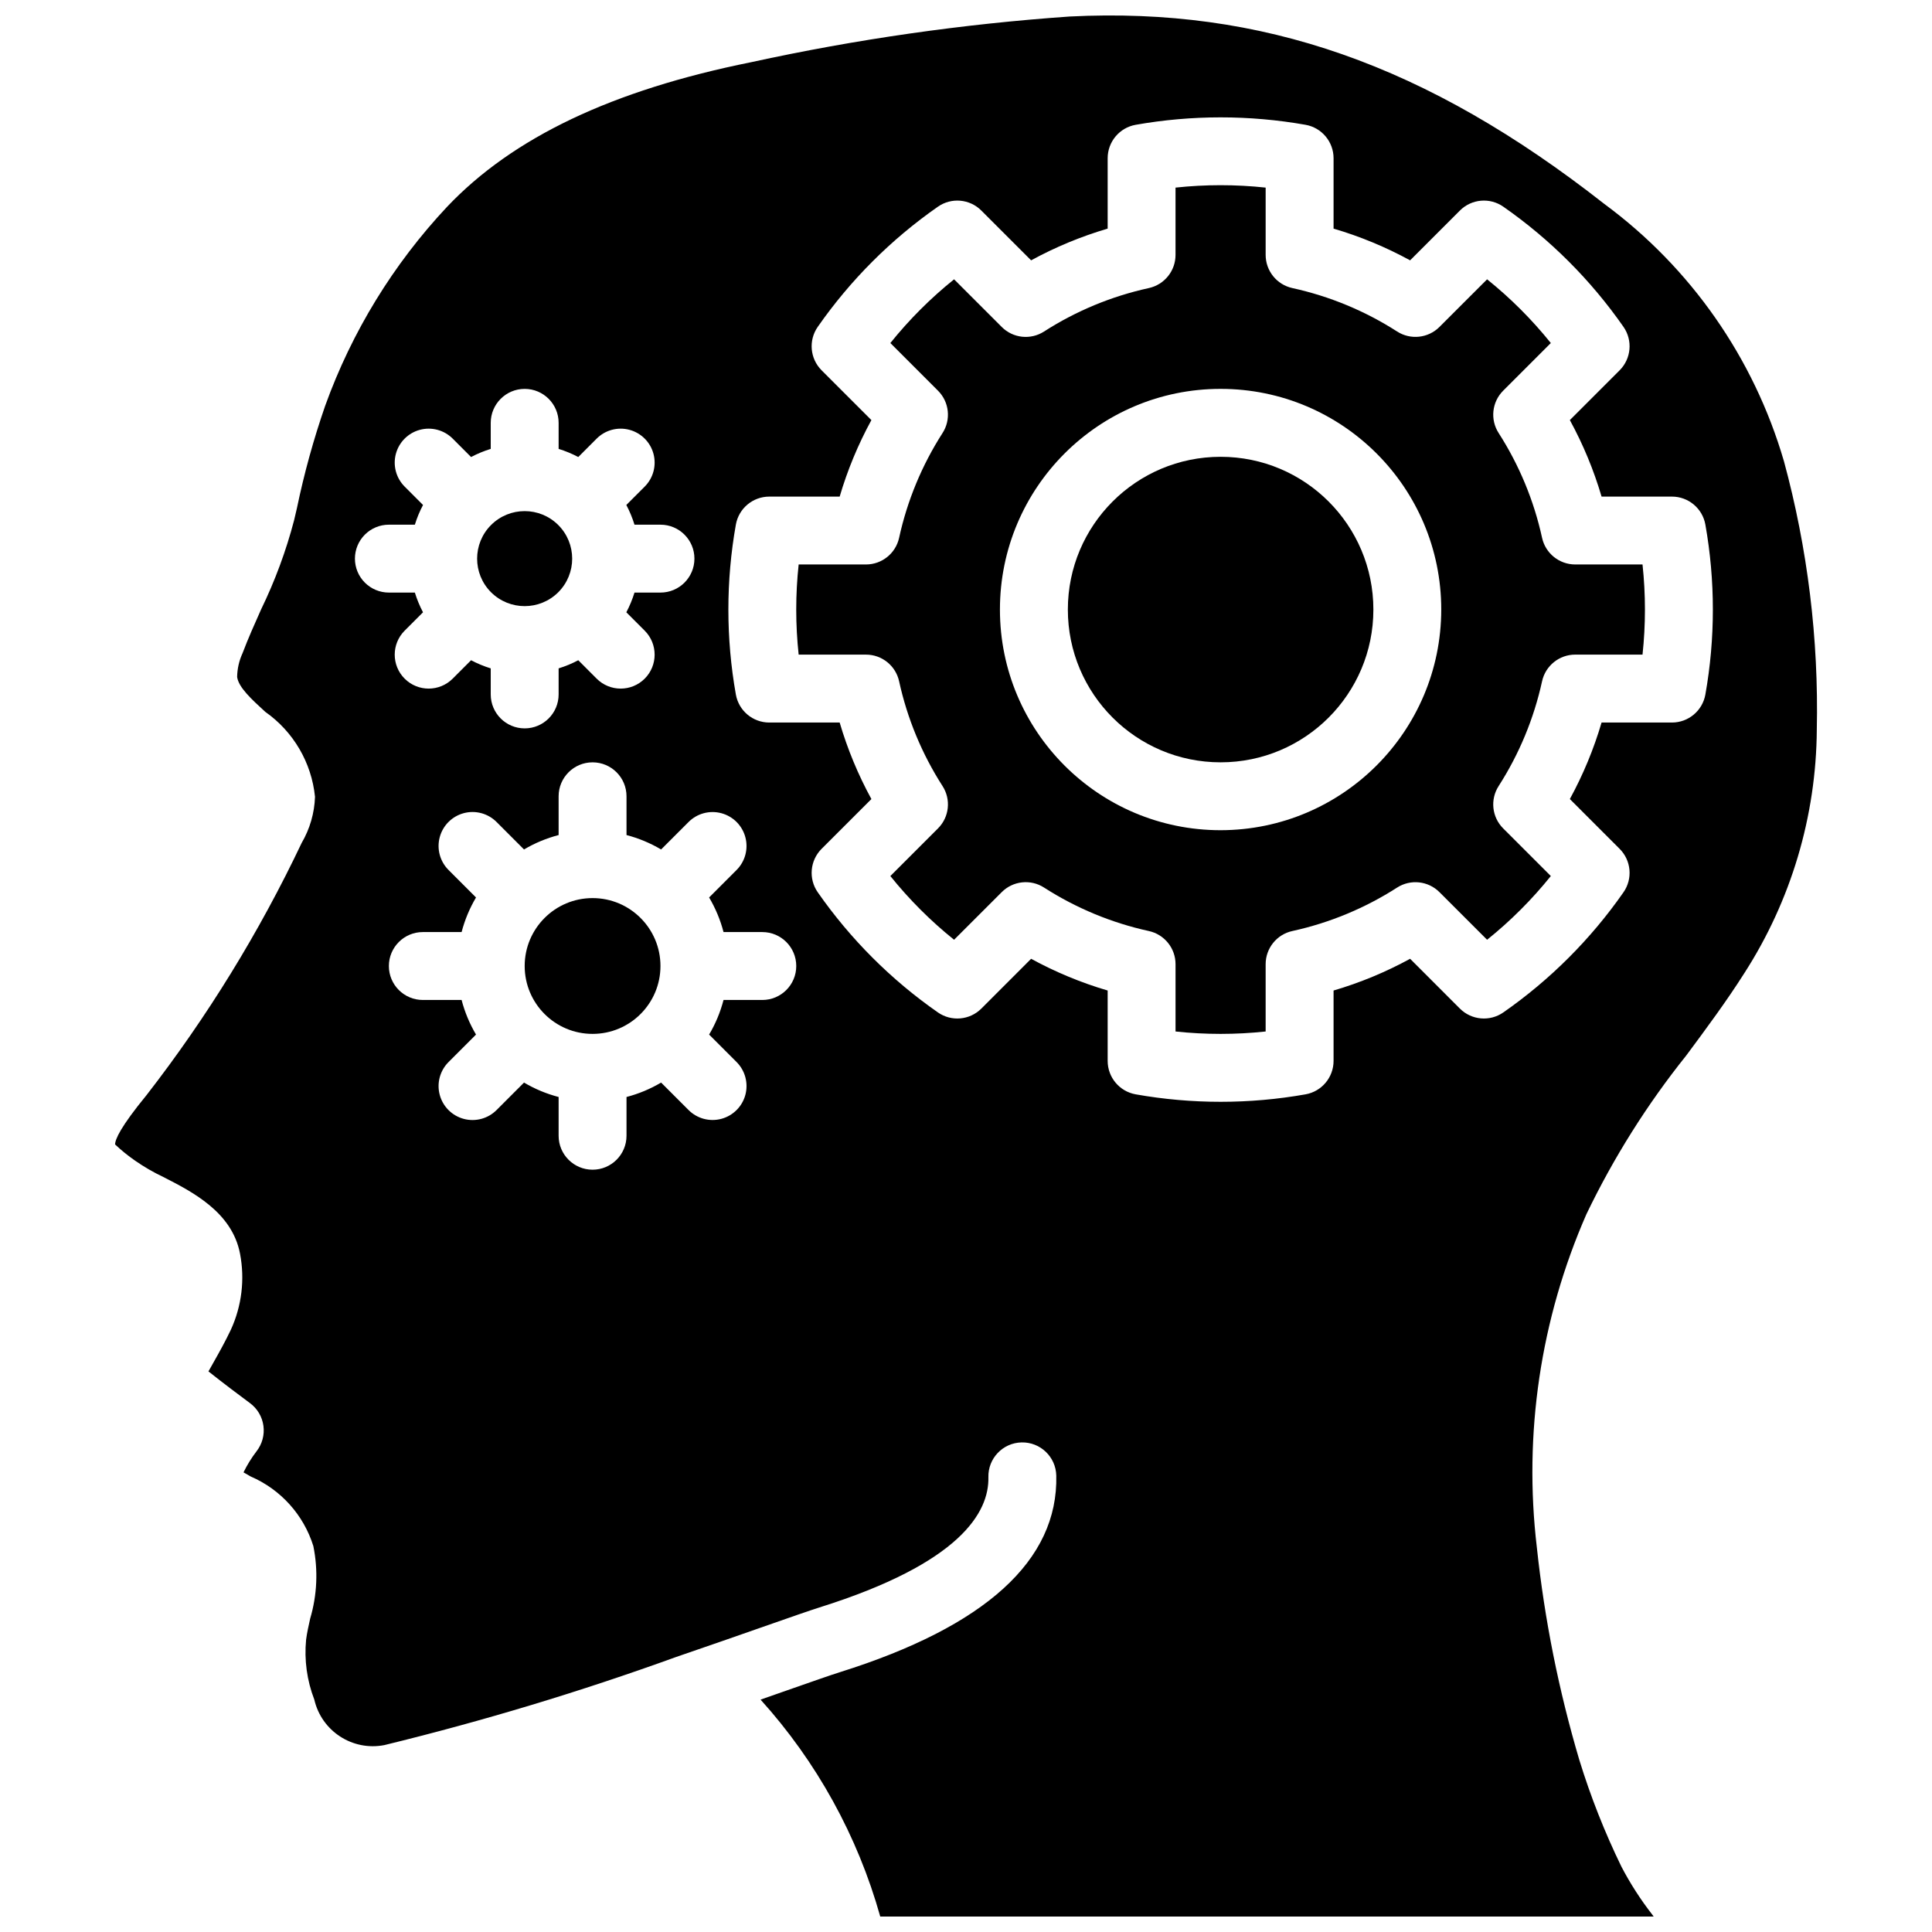
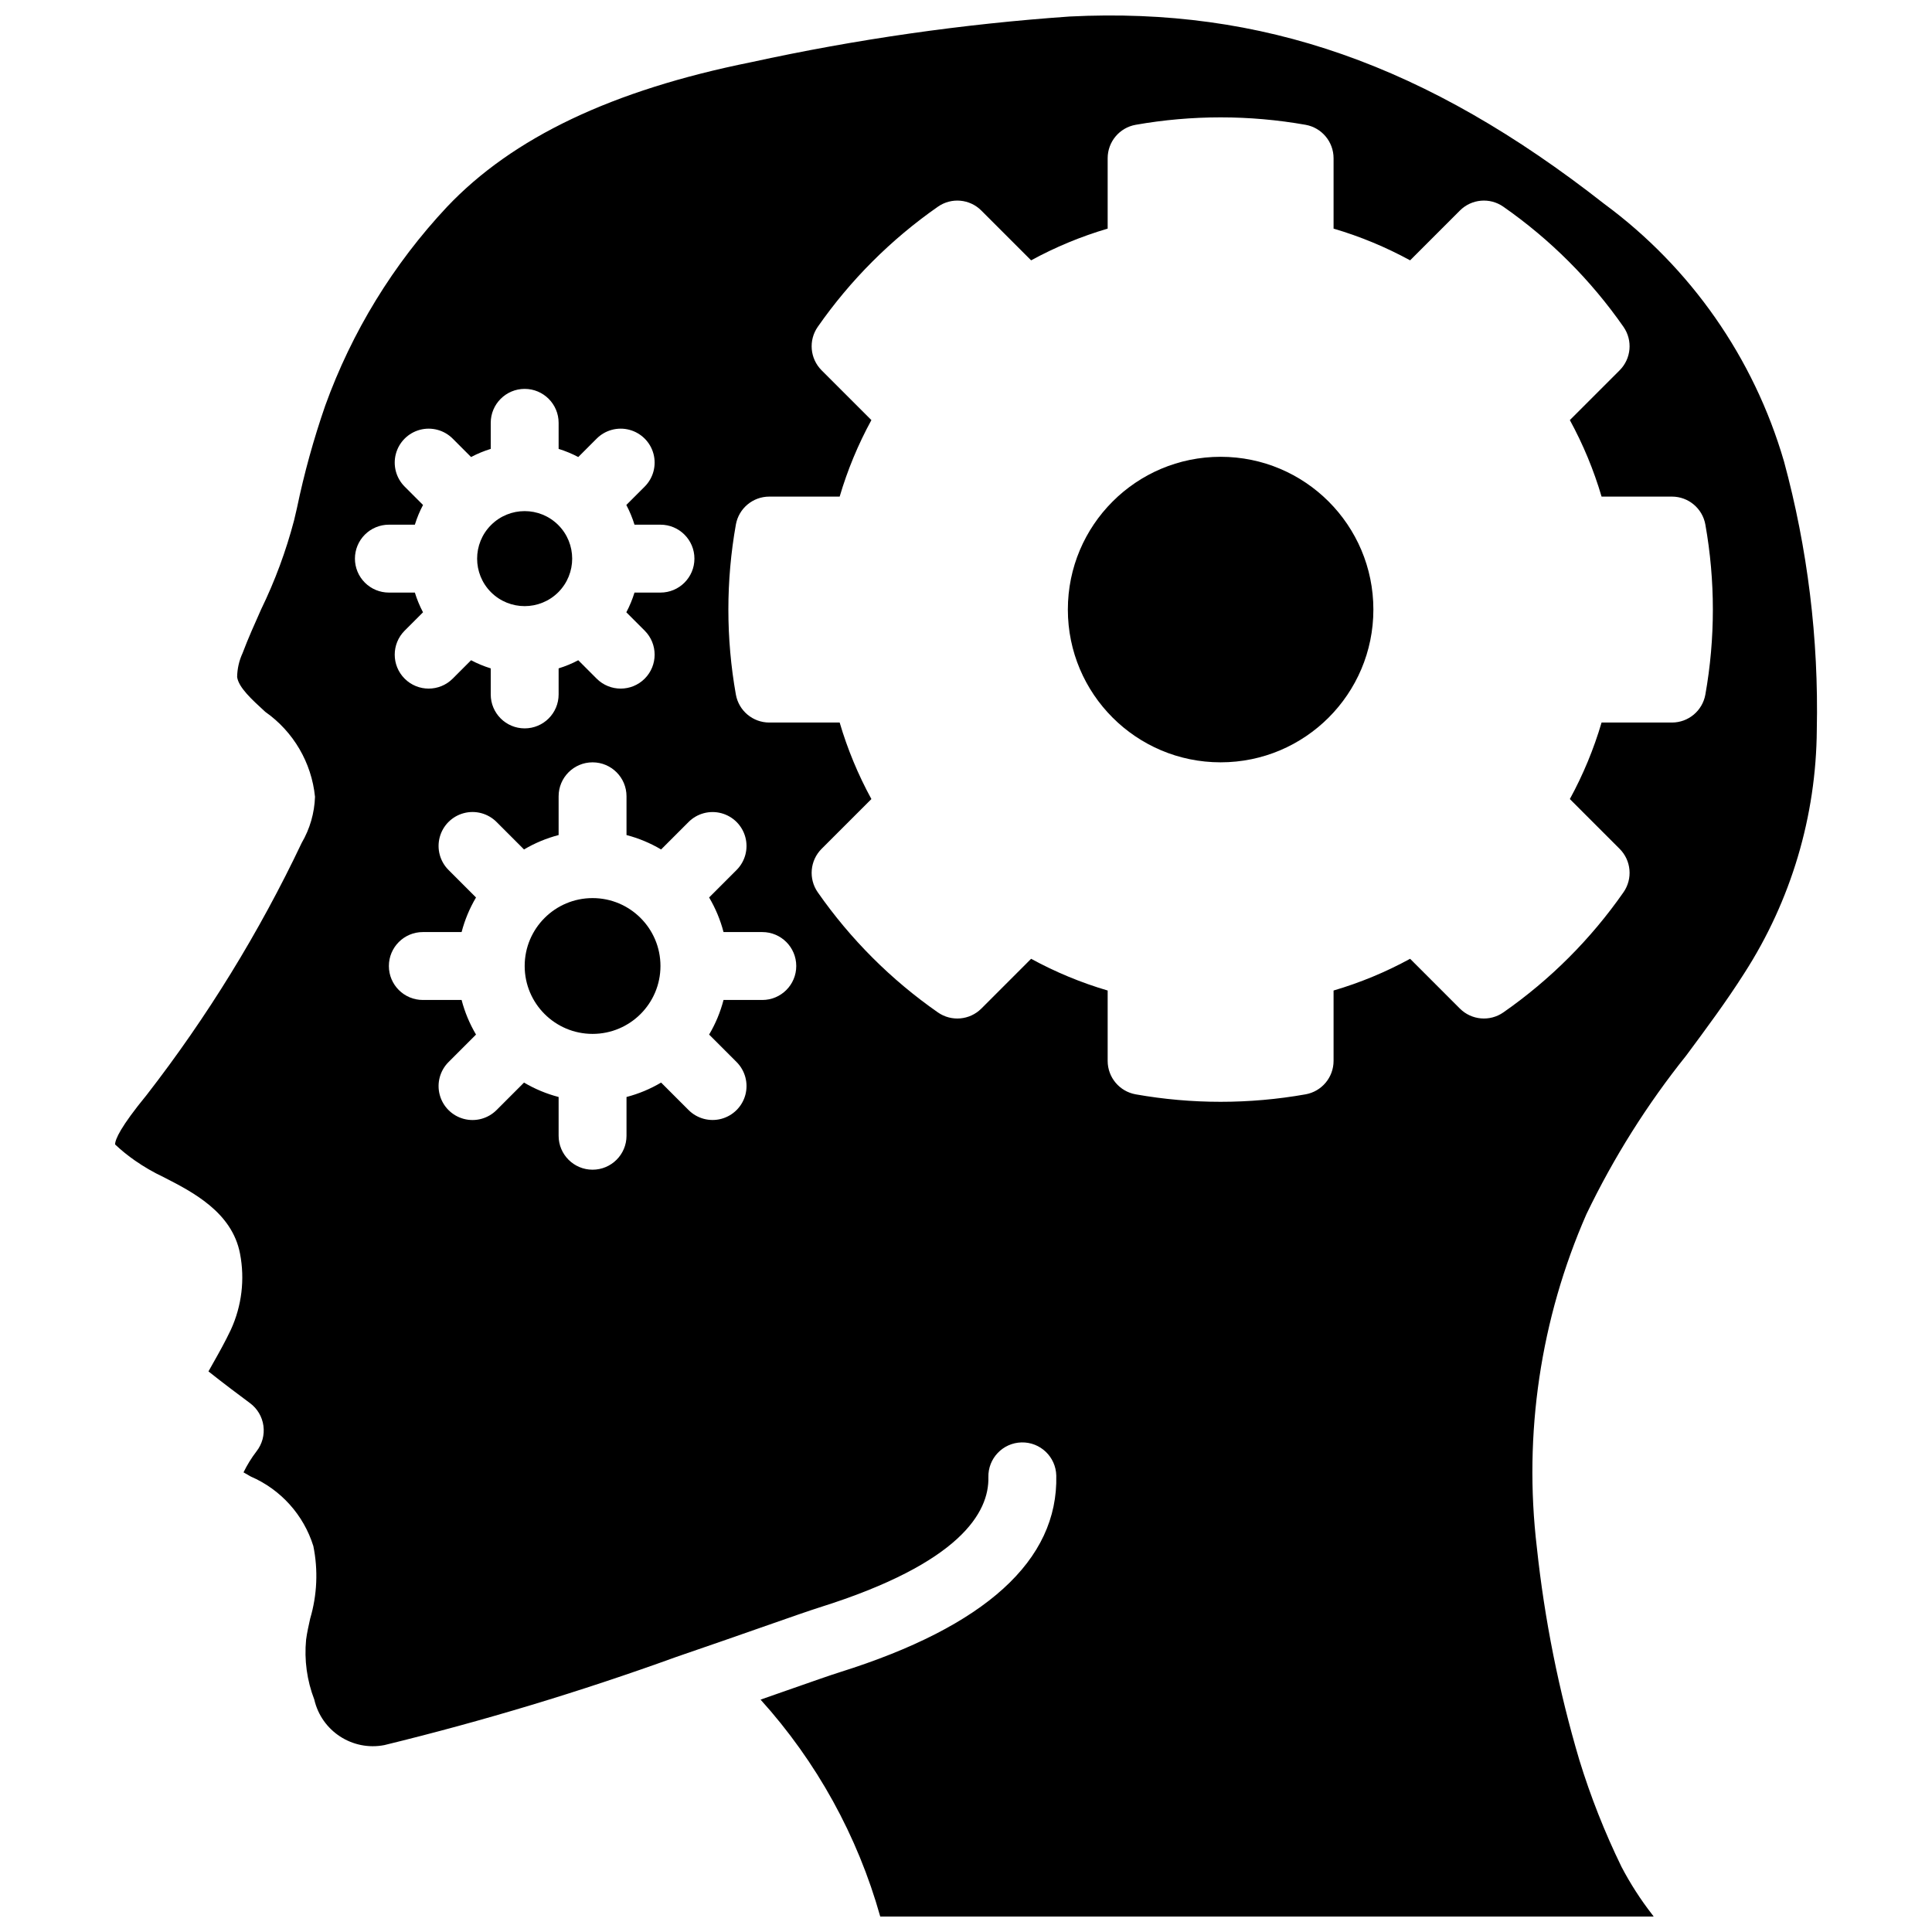
<svg xmlns="http://www.w3.org/2000/svg" width="800px" height="800px" version="1.1" viewBox="144 144 512 512">
  <defs>
    <clipPath id="a">
      <path d="m174 148.09h452v503.81h-452z" />
    </clipPath>
  </defs>
  <path d="m507.96 305.54c0 22.359-18.125 40.484-40.484 40.484s-40.484-18.125-40.484-40.484 18.125-40.484 40.484-40.484 40.484 18.125 40.484 40.484" />
  <path d="m319.03 400c0 9.938-8.055 17.992-17.992 17.992s-17.992-8.055-17.992-17.992 8.055-17.996 17.992-17.996 17.992 8.059 17.992 17.996" />
  <path d="m291.95 300.95c4.914-4.922 4.914-12.898-0.008-17.816-4.922-4.914-12.895-4.914-17.812 0.008-4.918 4.918-4.918 12.895 0 17.812 4.93 4.906 12.895 4.902 17.82-0.004z" />
  <g clip-path="url(#a)">
    <path d="m616.74 266.16c-7.969-27.297-24.68-51.227-47.566-68.105-47.098-36.953-90.781-52.242-141.7-49.68-28.391 1.984-56.594 6.031-84.398 12.105-36.82 7.41-63.195 19.957-80.625 38.355-14.23 15.184-25.211 33.109-32.27 52.688-3.074 8.867-5.574 17.922-7.484 27.109l-0.766 3.281c-2.133 8.121-5.055 16.016-8.727 23.57-1.711 3.844-3.441 7.684-4.918 11.605-0.918 1.984-1.406 4.141-1.441 6.328 0.387 2.758 3.82 5.902 7.461 9.234 7.453 5.234 12.262 13.453 13.176 22.516-0.145 4.297-1.355 8.488-3.523 12.199-11.246 23.699-25.027 46.109-41.105 66.832-6.926 8.449-8.332 11.738-8.355 13.094 1.656 1.559 3.426 2.992 5.297 4.289 2.367 1.648 4.867 3.098 7.477 4.332 7.695 3.93 18.238 9.301 20.34 20.332 1.309 6.793 0.461 13.828-2.418 20.121-1.535 3.231-3.117 6.047-4.496 8.488-0.477 0.832-0.996 1.75-1.453 2.586 3.699 2.953 8.84 6.805 11 8.402 1.957 1.441 3.242 3.613 3.566 6.023 0.328 2.406-0.336 4.844-1.832 6.754-1.332 1.738-2.484 3.606-3.445 5.574 0.633 0.375 1.281 0.742 1.922 1.105 7.949 3.434 14.004 10.16 16.582 18.422 1.297 6.379 1.008 12.977-0.836 19.219-0.414 1.863-0.836 3.723-1.082 5.586-0.52 5.391 0.223 10.828 2.172 15.883 1.922 8.363 10.129 13.699 18.555 12.066 26.164-6.383 51.965-14.172 77.289-23.336l0.051-0.02c8.691-2.969 16.633-5.75 23.082-8.008 6.984-2.449 12.266-4.289 14.918-5.129 37.383-11.734 44.965-25.246 44.746-34.516-0.117-4.969 3.816-9.09 8.785-9.207 4.969-0.117 9.09 3.816 9.207 8.785 0.527 22.465-18.766 39.992-57.336 52.102-2.555 0.801-7.633 2.586-14.371 4.945-2.074 0.727-4.309 1.512-6.66 2.332 14.867 16.453 25.723 36.129 31.715 57.48h204.96c-0.113-0.164-0.234-0.332-0.359-0.496-3.094-3.973-5.824-8.215-8.16-12.676-4.445-9.121-8.176-18.57-11.16-28.266-5.461-18.402-9.234-37.262-11.27-56.352-3.57-30.09 0.965-60.586 13.133-88.336 7.203-14.984 16.082-29.098 26.473-42.074 5.234-7.055 10.648-14.348 15.348-21.754 12.41-19.262 19.082-41.66 19.234-64.57 0.516-24.035-2.426-48.023-8.727-71.223zm-378.68 25.883c0-2.387 0.949-4.676 2.637-6.363s3.977-2.633 6.359-2.633h6.887c0.555-1.805 1.277-3.555 2.164-5.223l-4.867-4.867c-2.273-2.273-3.16-5.586-2.328-8.691 0.832-3.102 3.258-5.527 6.359-6.359 3.106-0.832 6.418 0.055 8.691 2.328l4.879 4.883c1.664-0.879 3.406-1.602 5.207-2.156v-6.902c0-4.969 4.027-9 8.996-9s8.996 4.031 8.996 9v6.902c1.801 0.555 3.543 1.277 5.207 2.156l4.879-4.883c2.273-2.273 5.586-3.16 8.688-2.328 3.106 0.832 5.531 3.258 6.363 6.359 0.832 3.106-0.055 6.418-2.328 8.691l-4.867 4.867c0.883 1.668 1.609 3.418 2.164 5.223h6.883c4.969 0 9 4.027 9 8.996s-4.031 8.996-9 8.996h-6.883c-0.555 1.805-1.281 3.555-2.164 5.223l4.867 4.867c3.512 3.516 3.512 9.211 0 12.723-3.512 3.512-9.211 3.512-12.723 0l-4.879-4.883c-1.664 0.883-3.406 1.602-5.207 2.156v6.906c0 4.969-4.027 8.996-8.996 8.996s-8.996-4.027-8.996-8.996v-6.902c-1.801-0.559-3.543-1.277-5.207-2.16l-4.879 4.883c-3.516 3.512-9.211 3.512-12.723 0-3.512-3.512-3.512-9.207 0-12.723l4.863-4.867c-0.883-1.668-1.605-3.418-2.16-5.223h-6.887c-2.383 0-4.672-0.945-6.359-2.633s-2.637-3.977-2.637-6.363zm107.96 116.96h-10.277c-0.836 3.219-2.121 6.309-3.82 9.168l7.281 7.281c2.269 2.273 3.156 5.586 2.328 8.691-0.832 3.102-3.258 5.527-6.363 6.359-3.106 0.832-6.414-0.055-8.688-2.328l-7.281-7.281c-2.859 1.695-5.945 2.981-9.168 3.82v10.273c0 4.969-4.027 8.996-8.996 8.996s-8.996-4.027-8.996-8.996v-10.273c-3.219-0.84-6.305-2.125-9.168-3.82l-7.277 7.281c-2.273 2.277-5.586 3.172-8.695 2.34-3.109-0.832-5.539-3.258-6.367-6.367-0.832-3.109 0.062-6.422 2.34-8.695l7.277-7.281c-1.695-2.863-2.981-5.949-3.82-9.168h-10.273c-4.969 0-9-4.027-9-8.996s4.031-9 9-9h10.273c0.84-3.219 2.125-6.305 3.82-9.168l-7.277-7.281c-2.281-2.269-3.172-5.586-2.34-8.695 0.828-3.109 3.258-5.535 6.367-6.367 3.106-0.832 6.422 0.062 8.695 2.34l7.277 7.281c2.863-1.695 5.949-2.981 9.168-3.82v-10.273c0-4.969 4.027-8.996 8.996-8.996s8.996 4.027 8.996 8.996v10.273c3.219 0.84 6.305 2.125 9.168 3.82l7.281-7.281c2.269-2.273 5.582-3.16 8.688-2.328s5.531 3.258 6.359 6.363c0.832 3.102-0.055 6.414-2.328 8.688l-7.277 7.281c1.695 2.863 2.984 5.949 3.82 9.168h10.277c4.969 0 8.996 4.031 8.996 9s-4.027 8.996-8.996 8.996zm249.92-80.941c-0.766 4.293-4.496 7.418-8.855 7.418h-18.652c-2.07 7.039-4.891 13.836-8.406 20.277l13.195 13.195c3.082 3.082 3.512 7.934 1.02 11.508-8.652 12.41-19.43 23.191-31.84 31.84-3.578 2.492-8.426 2.066-11.512-1.012l-13.195-13.199c-6.441 3.519-13.242 6.34-20.285 8.41v18.656c-0.004 4.356-3.125 8.086-7.414 8.855-14.898 2.641-30.141 2.641-45.035 0-4.293-0.77-7.414-4.5-7.418-8.855v-18.656c-7.043-2.07-13.844-4.891-20.285-8.41l-13.195 13.199c-3.086 3.078-7.934 3.504-11.512 1.012-12.41-8.648-23.188-19.43-31.84-31.84-2.492-3.574-2.062-8.426 1.02-11.508l13.199-13.195c-3.519-6.441-6.34-13.238-8.41-20.277h-18.652c-4.359 0-8.09-3.125-8.855-7.418-2.648-14.895-2.648-30.145 0-45.043 0.766-4.289 4.496-7.414 8.855-7.414h18.652c2.07-7.039 4.891-13.84 8.41-20.277l-13.199-13.195c-3.082-3.086-3.512-7.934-1.02-11.512 8.652-12.41 19.43-23.188 31.84-31.84 3.574-2.5 8.43-2.074 11.512 1.016l13.195 13.195c6.441-3.516 13.242-6.336 20.285-8.406v-18.656c0.004-4.359 3.125-8.09 7.418-8.855 14.895-2.629 30.137-2.629 45.035 0 4.289 0.766 7.41 4.496 7.414 8.855v18.656c7.043 2.07 13.844 4.891 20.285 8.406l13.195-13.195c3.082-3.09 7.938-3.519 11.512-1.016 12.41 8.652 23.188 19.43 31.84 31.84 2.492 3.578 2.062 8.426-1.02 11.512l-13.195 13.195c3.516 6.438 6.336 13.238 8.406 20.277h18.652c4.359 0 8.09 3.125 8.855 7.414 2.648 14.898 2.648 30.148 0 45.043z" />
  </g>
-   <path d="m561.45 293.59c-4.223 0-7.879-2.938-8.785-7.062-2.156-9.867-6.055-19.27-11.508-27.77-2.293-3.555-1.793-8.23 1.203-11.223l12.625-12.625c-5.004-6.223-10.664-11.887-16.887-16.887l-12.625 12.621c-2.992 2.988-7.66 3.496-11.219 1.211-8.504-5.461-17.91-9.359-27.781-11.516-4.125-0.91-7.062-4.562-7.062-8.789v-17.832c-7.938-0.852-15.945-0.852-23.883 0v17.836c0 4.223-2.938 7.875-7.062 8.785-9.871 2.156-19.277 6.055-27.781 11.516-3.559 2.293-8.23 1.789-11.219-1.211l-12.625-12.621c-6.223 5.004-11.883 10.664-16.887 16.887l12.625 12.625c2.996 2.992 3.496 7.668 1.203 11.227-5.453 8.496-9.352 17.898-11.508 27.766-0.906 4.125-4.562 7.066-8.785 7.062h-17.836c-0.855 7.941-0.855 15.949 0 23.891h17.836c4.223-0.004 7.879 2.938 8.785 7.062 2.156 9.867 6.055 19.27 11.508 27.766 2.297 3.559 1.793 8.234-1.203 11.227l-12.625 12.625c5.004 6.223 10.664 11.883 16.887 16.883l12.625-12.617c2.988-3 7.664-3.508 11.219-1.215 8.504 5.461 17.91 9.363 27.781 11.52 4.125 0.906 7.066 4.562 7.066 8.785v17.836c7.934 0.852 15.941 0.852 23.879 0v-17.836c0-4.223 2.938-7.879 7.062-8.785 9.871-2.156 19.281-6.059 27.781-11.52 3.559-2.281 8.23-1.777 11.219 1.215l12.625 12.617c6.223-5 11.887-10.66 16.887-16.883l-12.625-12.625c-2.996-2.992-3.496-7.668-1.203-11.227 5.453-8.5 9.352-17.902 11.508-27.766 0.906-4.125 4.562-7.066 8.785-7.066h17.836c0.855-7.938 0.855-15.945 0-23.887zm-93.98 70.422c-32.297 0-58.477-26.18-58.477-58.477s26.18-58.48 58.477-58.48 58.477 26.184 58.477 58.48c-0.035 32.281-26.195 58.441-58.477 58.477z" />
</svg>